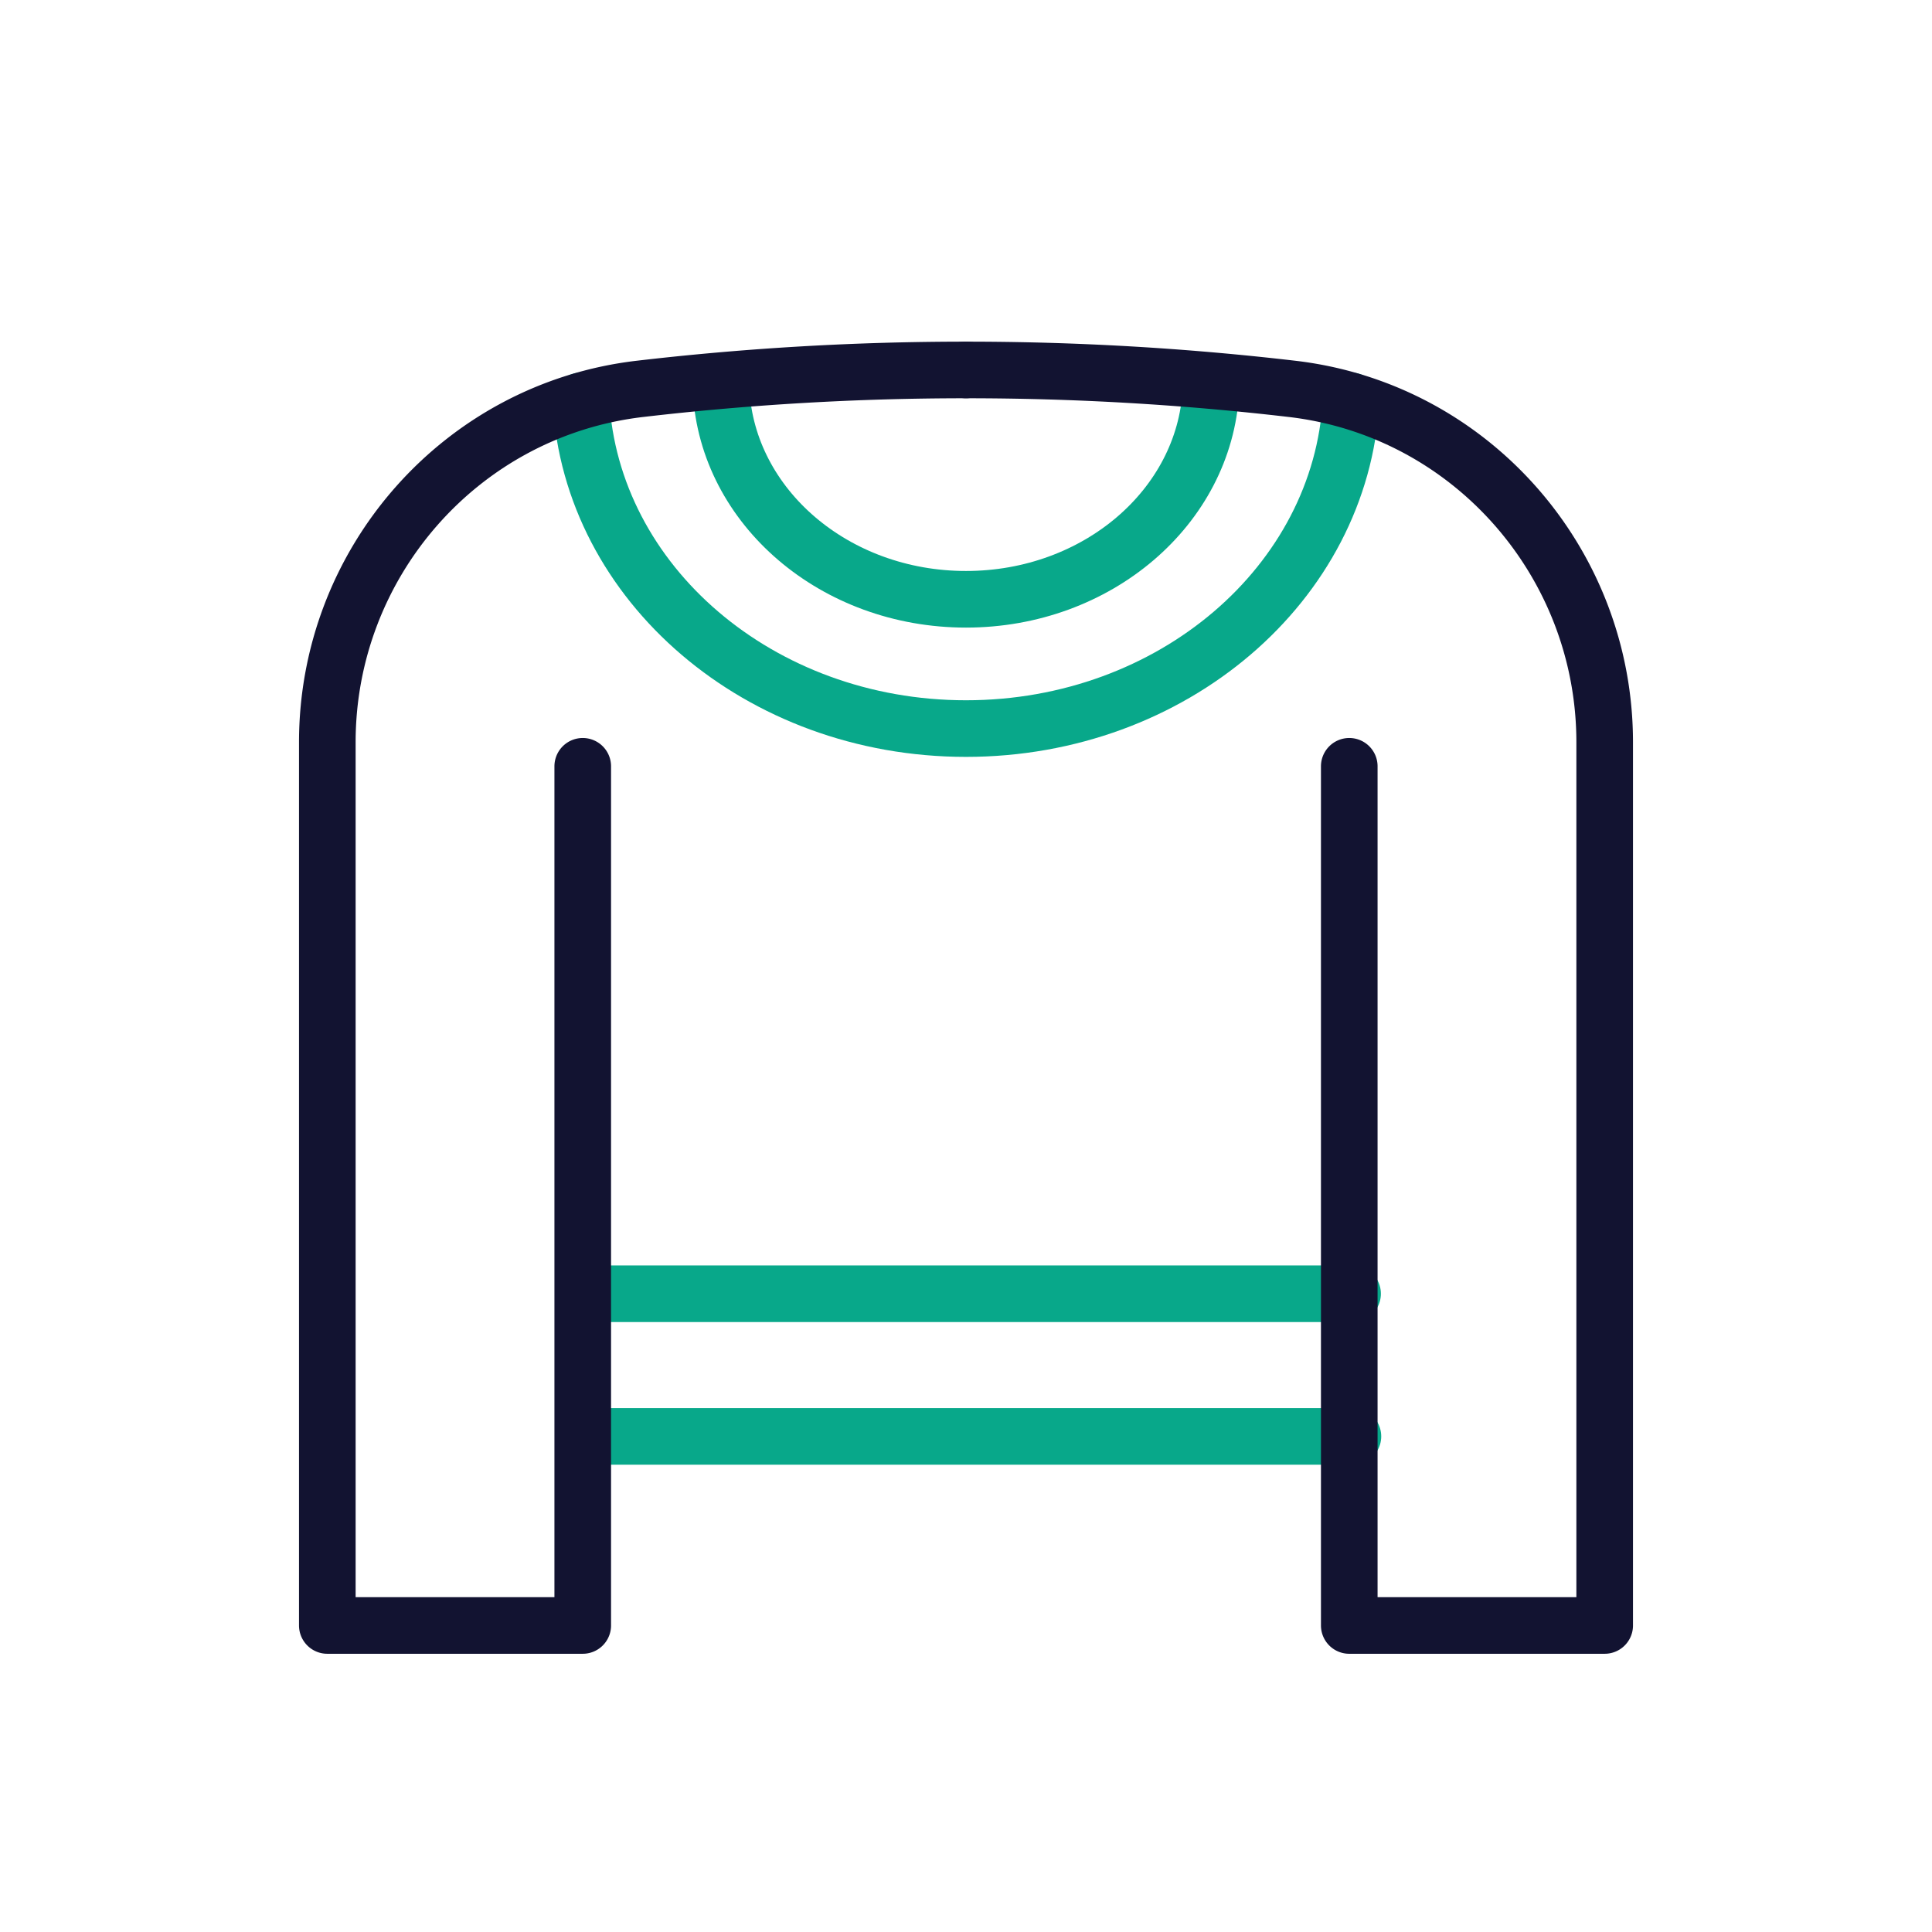
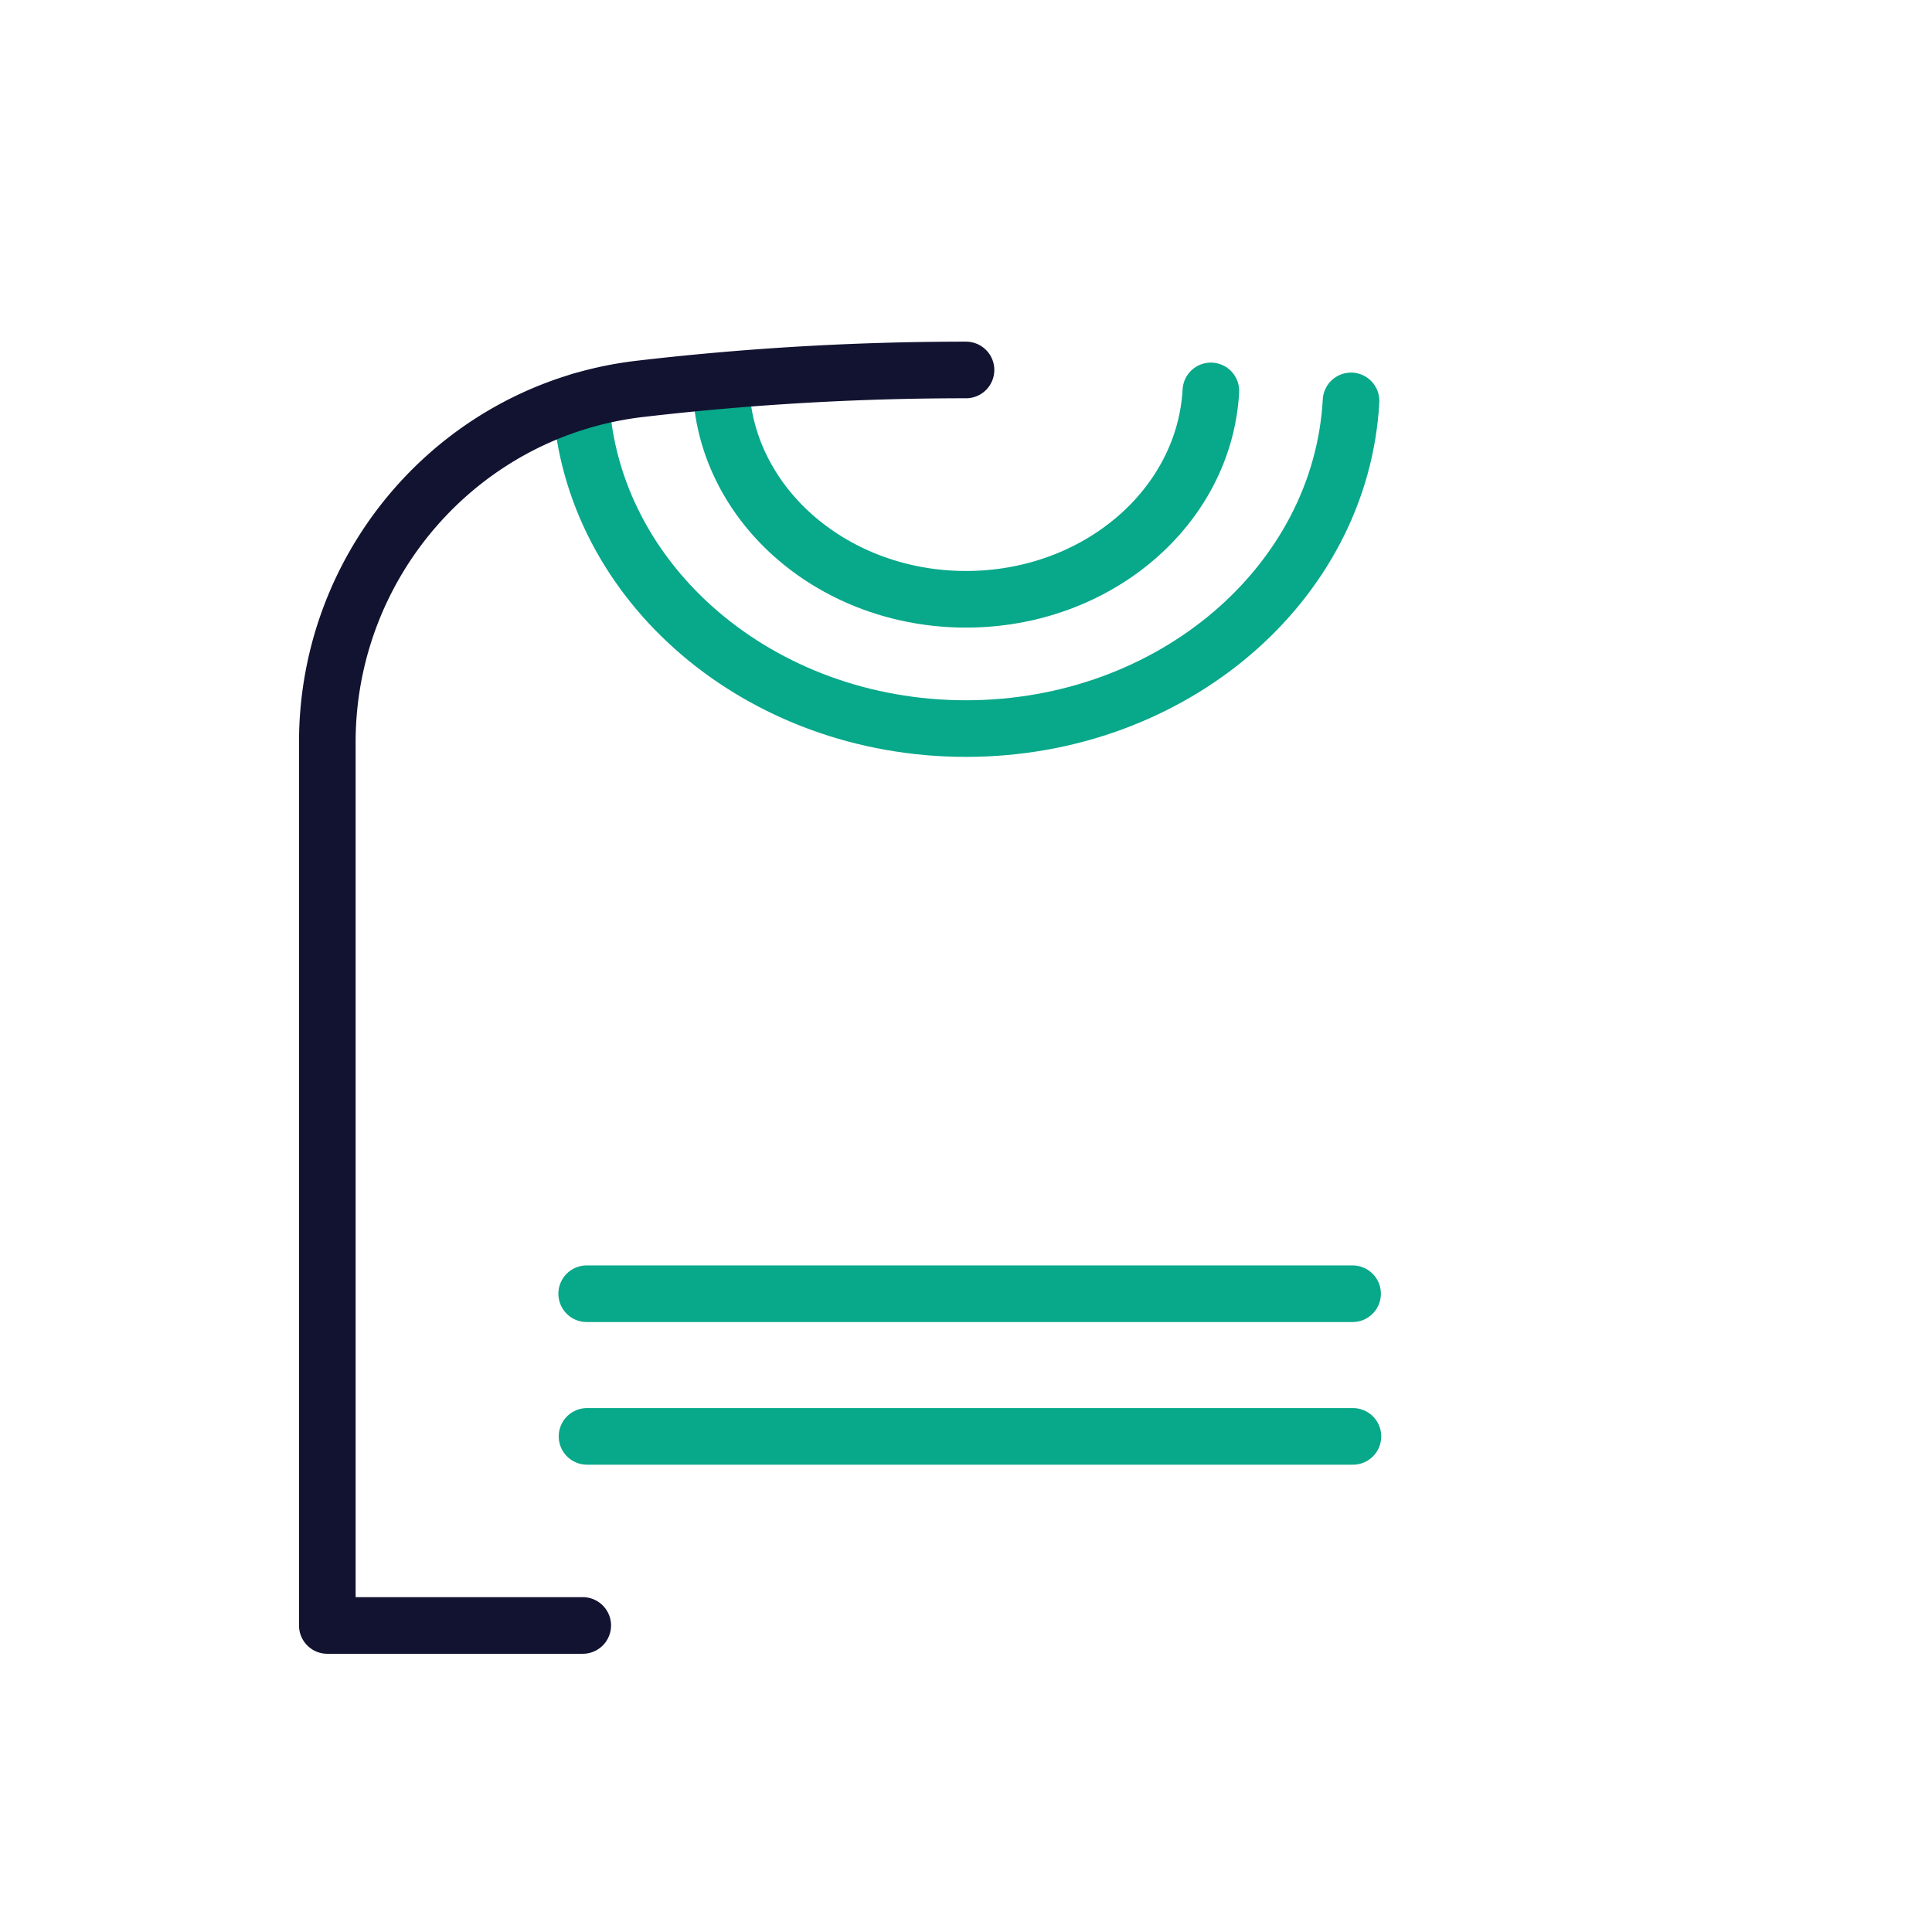
<svg xmlns="http://www.w3.org/2000/svg" width="430" height="430" viewbox="0 0 430 430">
  <g clip-path="url(#g)" id="gid1">
    <g fill="none" clip-path="url(#h)" style="display:block" id="gid2">
      <g clip-path="url(#i)" mask="url(#j)" style="display:block" id="gid3" />
      <g stroke-linecap="round" stroke-linejoin="round" stroke-width="12.6" clip-path="url(#n)" style="display:block" id="gid4">
        <path stroke="#08A88A" d="M86.115 194H-84.349m170.388-31.75H-84.425m-1.271-198.715c2.244 40.623 39.756 72.93 85.691 72.93 45.946 0 83.457-32.307 85.701-72.93M-54.499-38.69C-53.072-12.856-29.216 7.69-.003 7.69c29.22 0 53.075-20.546 54.502-46.38" class="secondary" style="display:block" transform="translate(215.001 125.692)" id="pid1" />
-         <path stroke="#121331" d="M71.075-139.717a624.292 624.292 0 0 0-72.556 4.206c-39.764 4.635-69.594 38.63-69.594 78.664v196.564h56.848V-51.504" class="primary" style="display:block" transform="translate(143.925 222.058)" id="pid2" />
-         <path stroke="#121331" d="M-71.075-139.717a624.292 624.292 0 0 1 72.556 4.206c39.764 4.635 69.594 38.63 69.594 78.664v196.564H14.227V-51.504" class="primary" style="display:block" transform="translate(286.075 222.058)" id="pid3" />
+         <path stroke="#121331" d="M71.075-139.717a624.292 624.292 0 0 0-72.556 4.206c-39.764 4.635-69.594 38.63-69.594 78.664v196.564h56.848" class="primary" style="display:block" transform="translate(143.925 222.058)" id="pid2" />
      </g>
    </g>
  </g>
</svg>